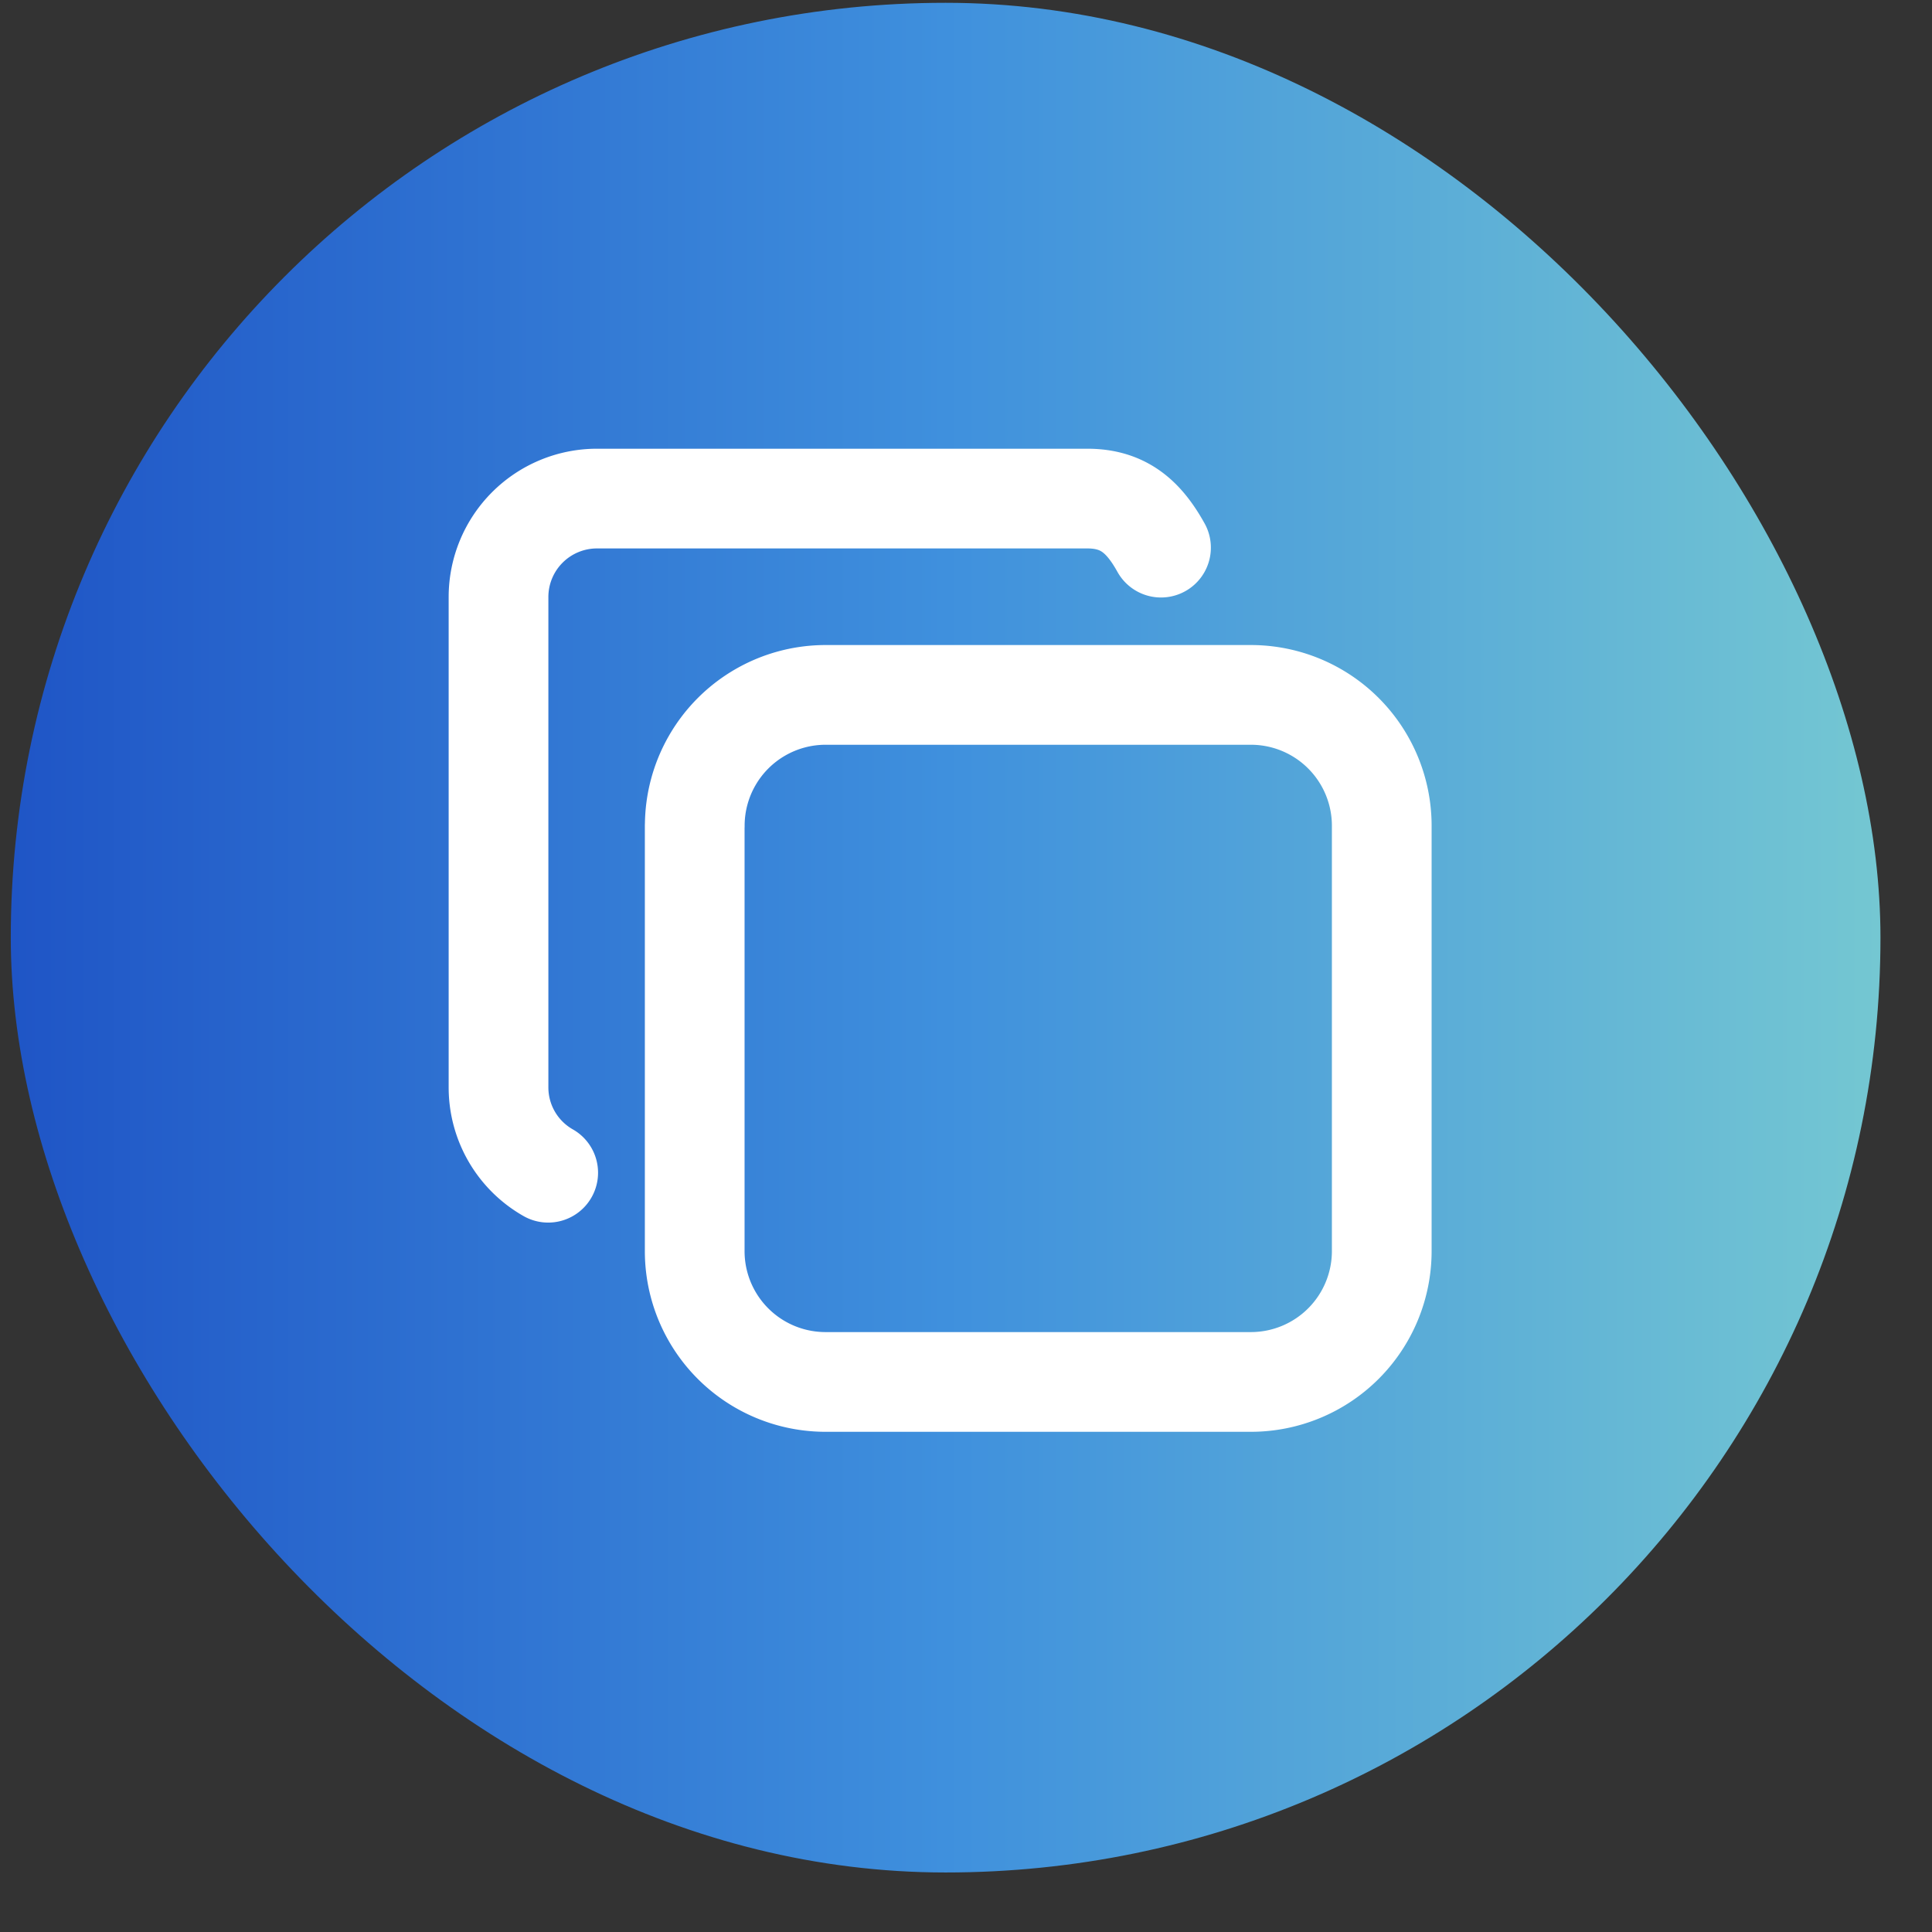
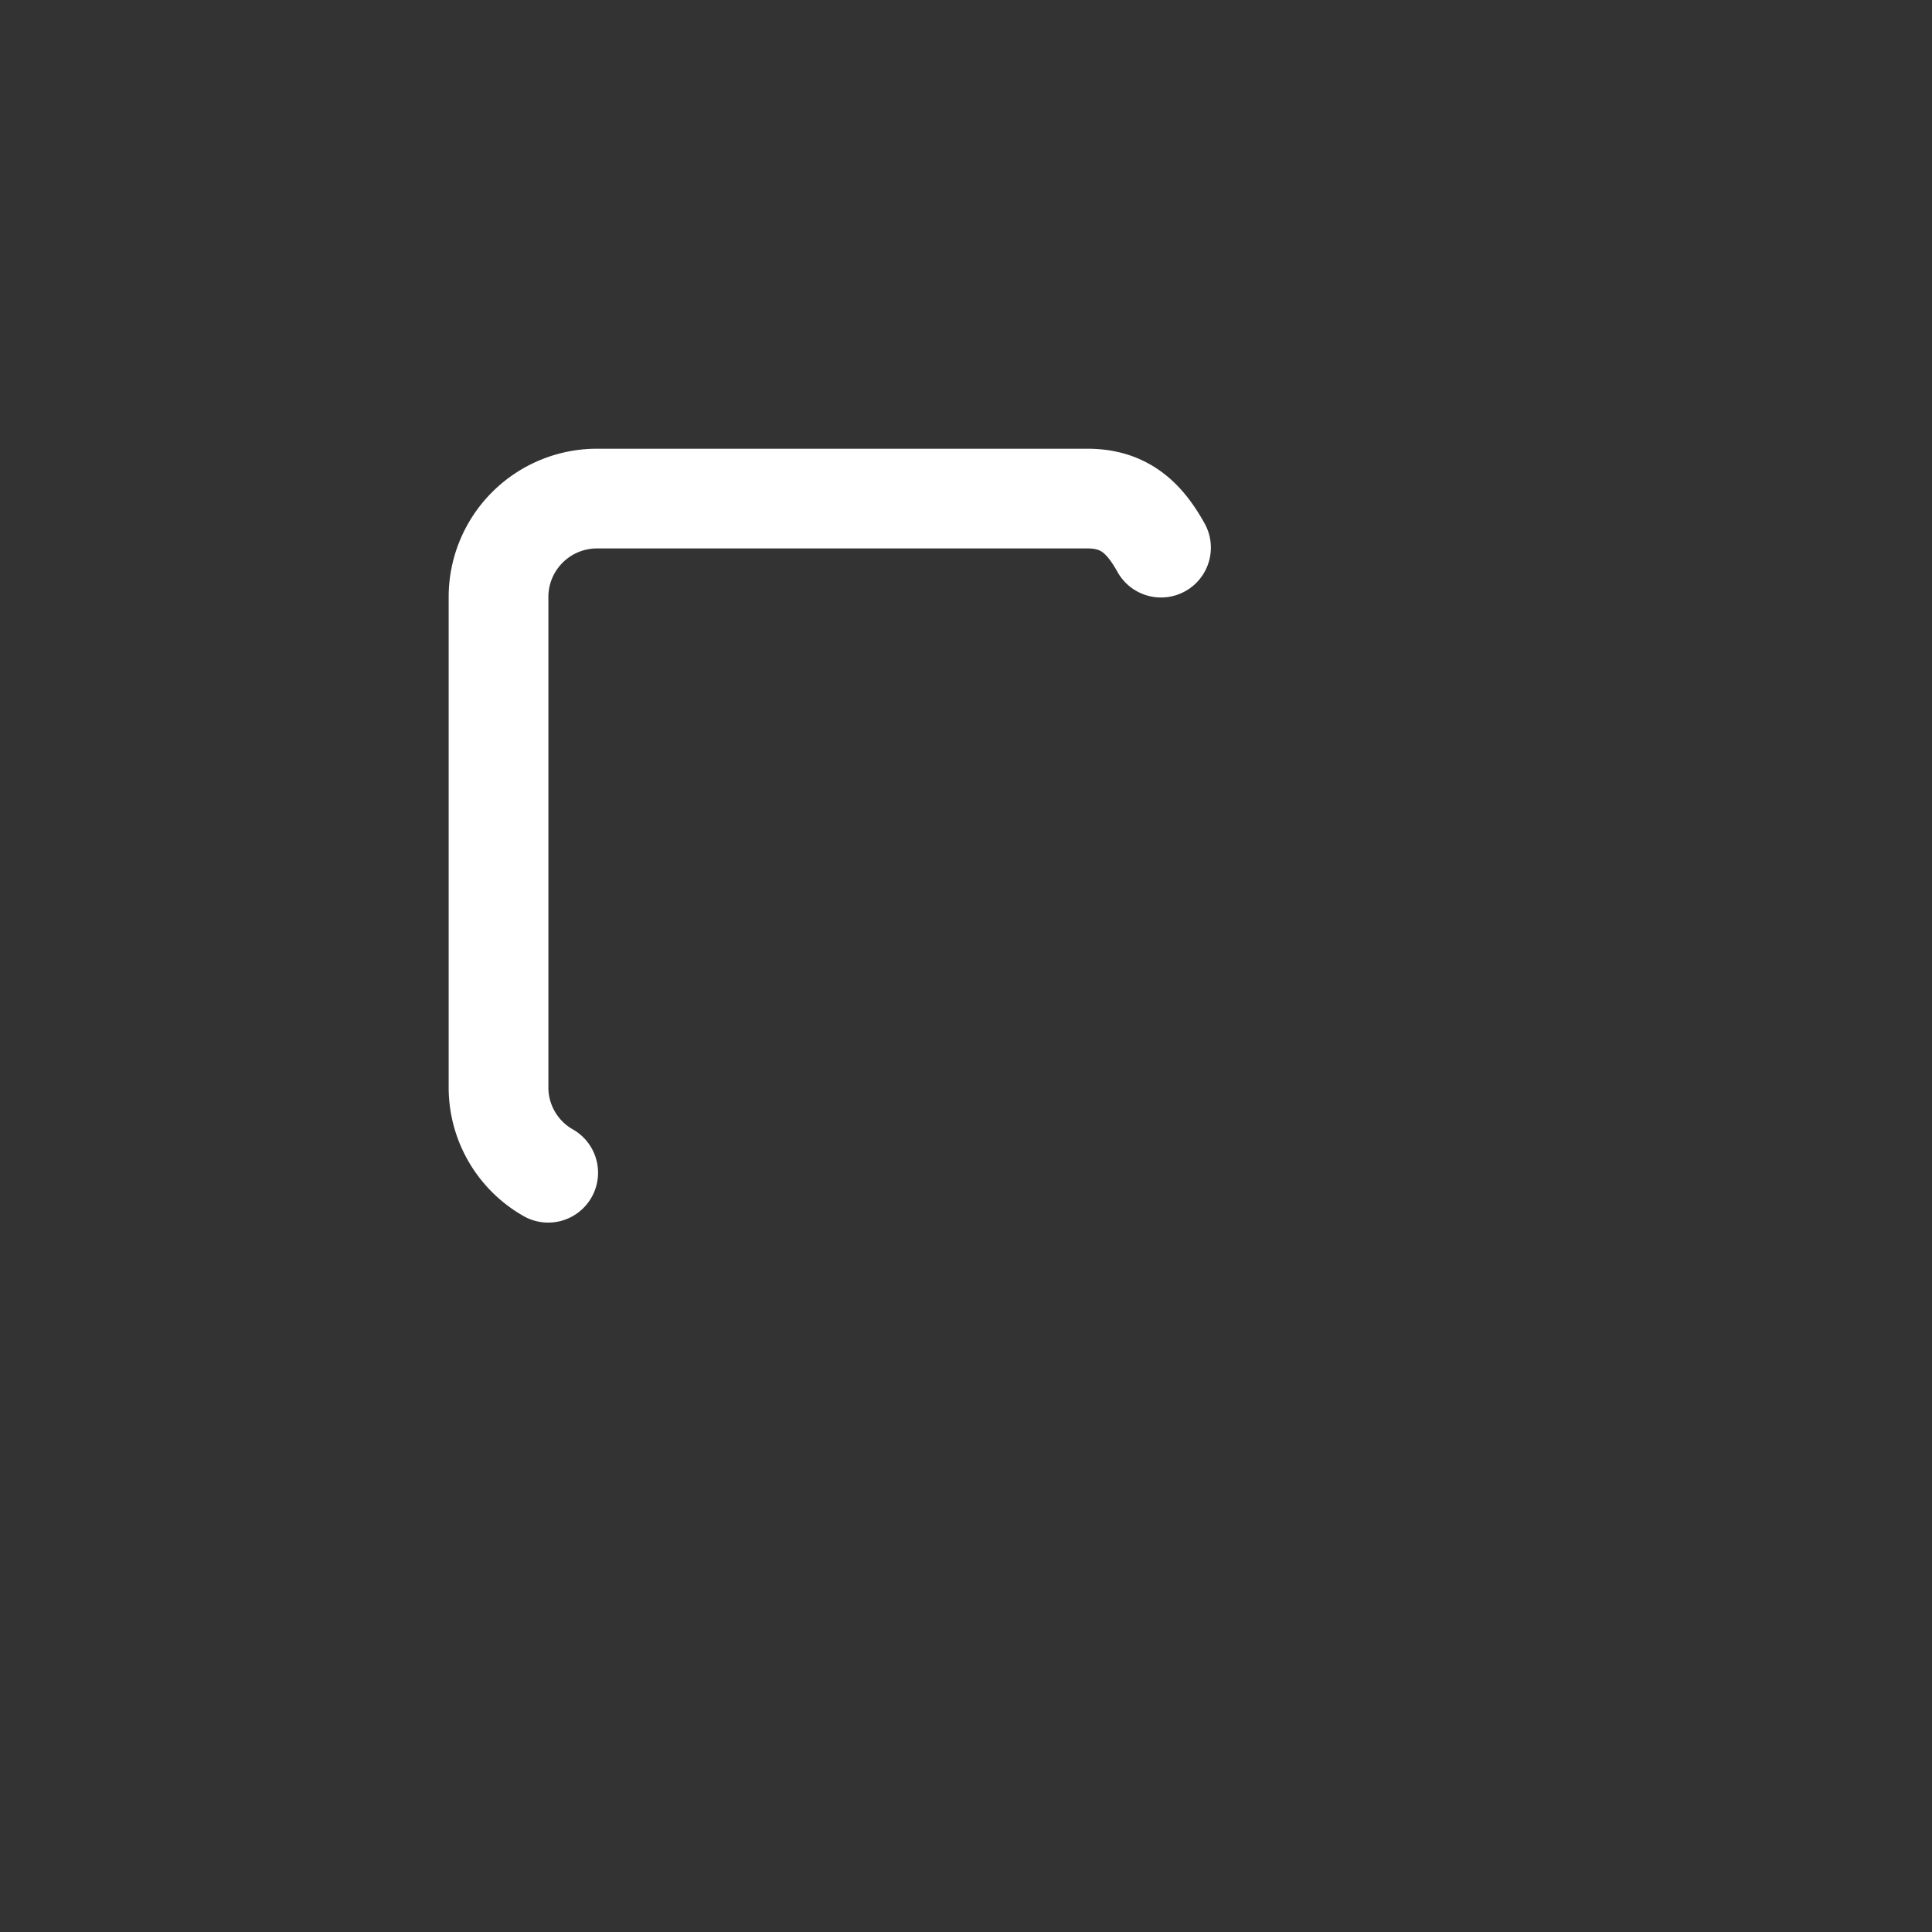
<svg xmlns="http://www.w3.org/2000/svg" width="31" height="31" fill="none">
  <rect width="100%" height="100%" fill="#333333" stroke="none" />
-   <rect x=".173" y=".045" width="30" height="30" rx="15" fill="url(#paint0_linear_905_7259)" />
-   <path d="M11.148 13.25a2.1 2.1 0 012.1-2.1h6.823a2.1 2.1 0 012.1 2.1v6.824a2.1 2.1 0 01-2.1 2.1h-6.824a2.099 2.099 0 01-2.1-2.1V13.25z" stroke="#fff" stroke-width="1.6" stroke-linecap="round" stroke-linejoin="round" />
  <path d="M8.796 18.817a1.574 1.574 0 01-.797-1.368V9.575A1.58 1.58 0 019.574 8h7.874c.59 0 .912.303 1.181.787" stroke="#fff" stroke-width="1.6" stroke-linecap="round" stroke-linejoin="round" />
  <defs>
    <linearGradient id="paint0_linear_905_7259" x1=".173" y1="15.045" x2="30.173" y2="15.045" gradientUnits="userSpaceOnUse">
      <stop stop-color="#1F55C6" />
      <stop offset=".5" stop-color="#3F90DD" />
      <stop offset="1" stop-color="#74C7D2" />
    </linearGradient>
  </defs>
</svg>